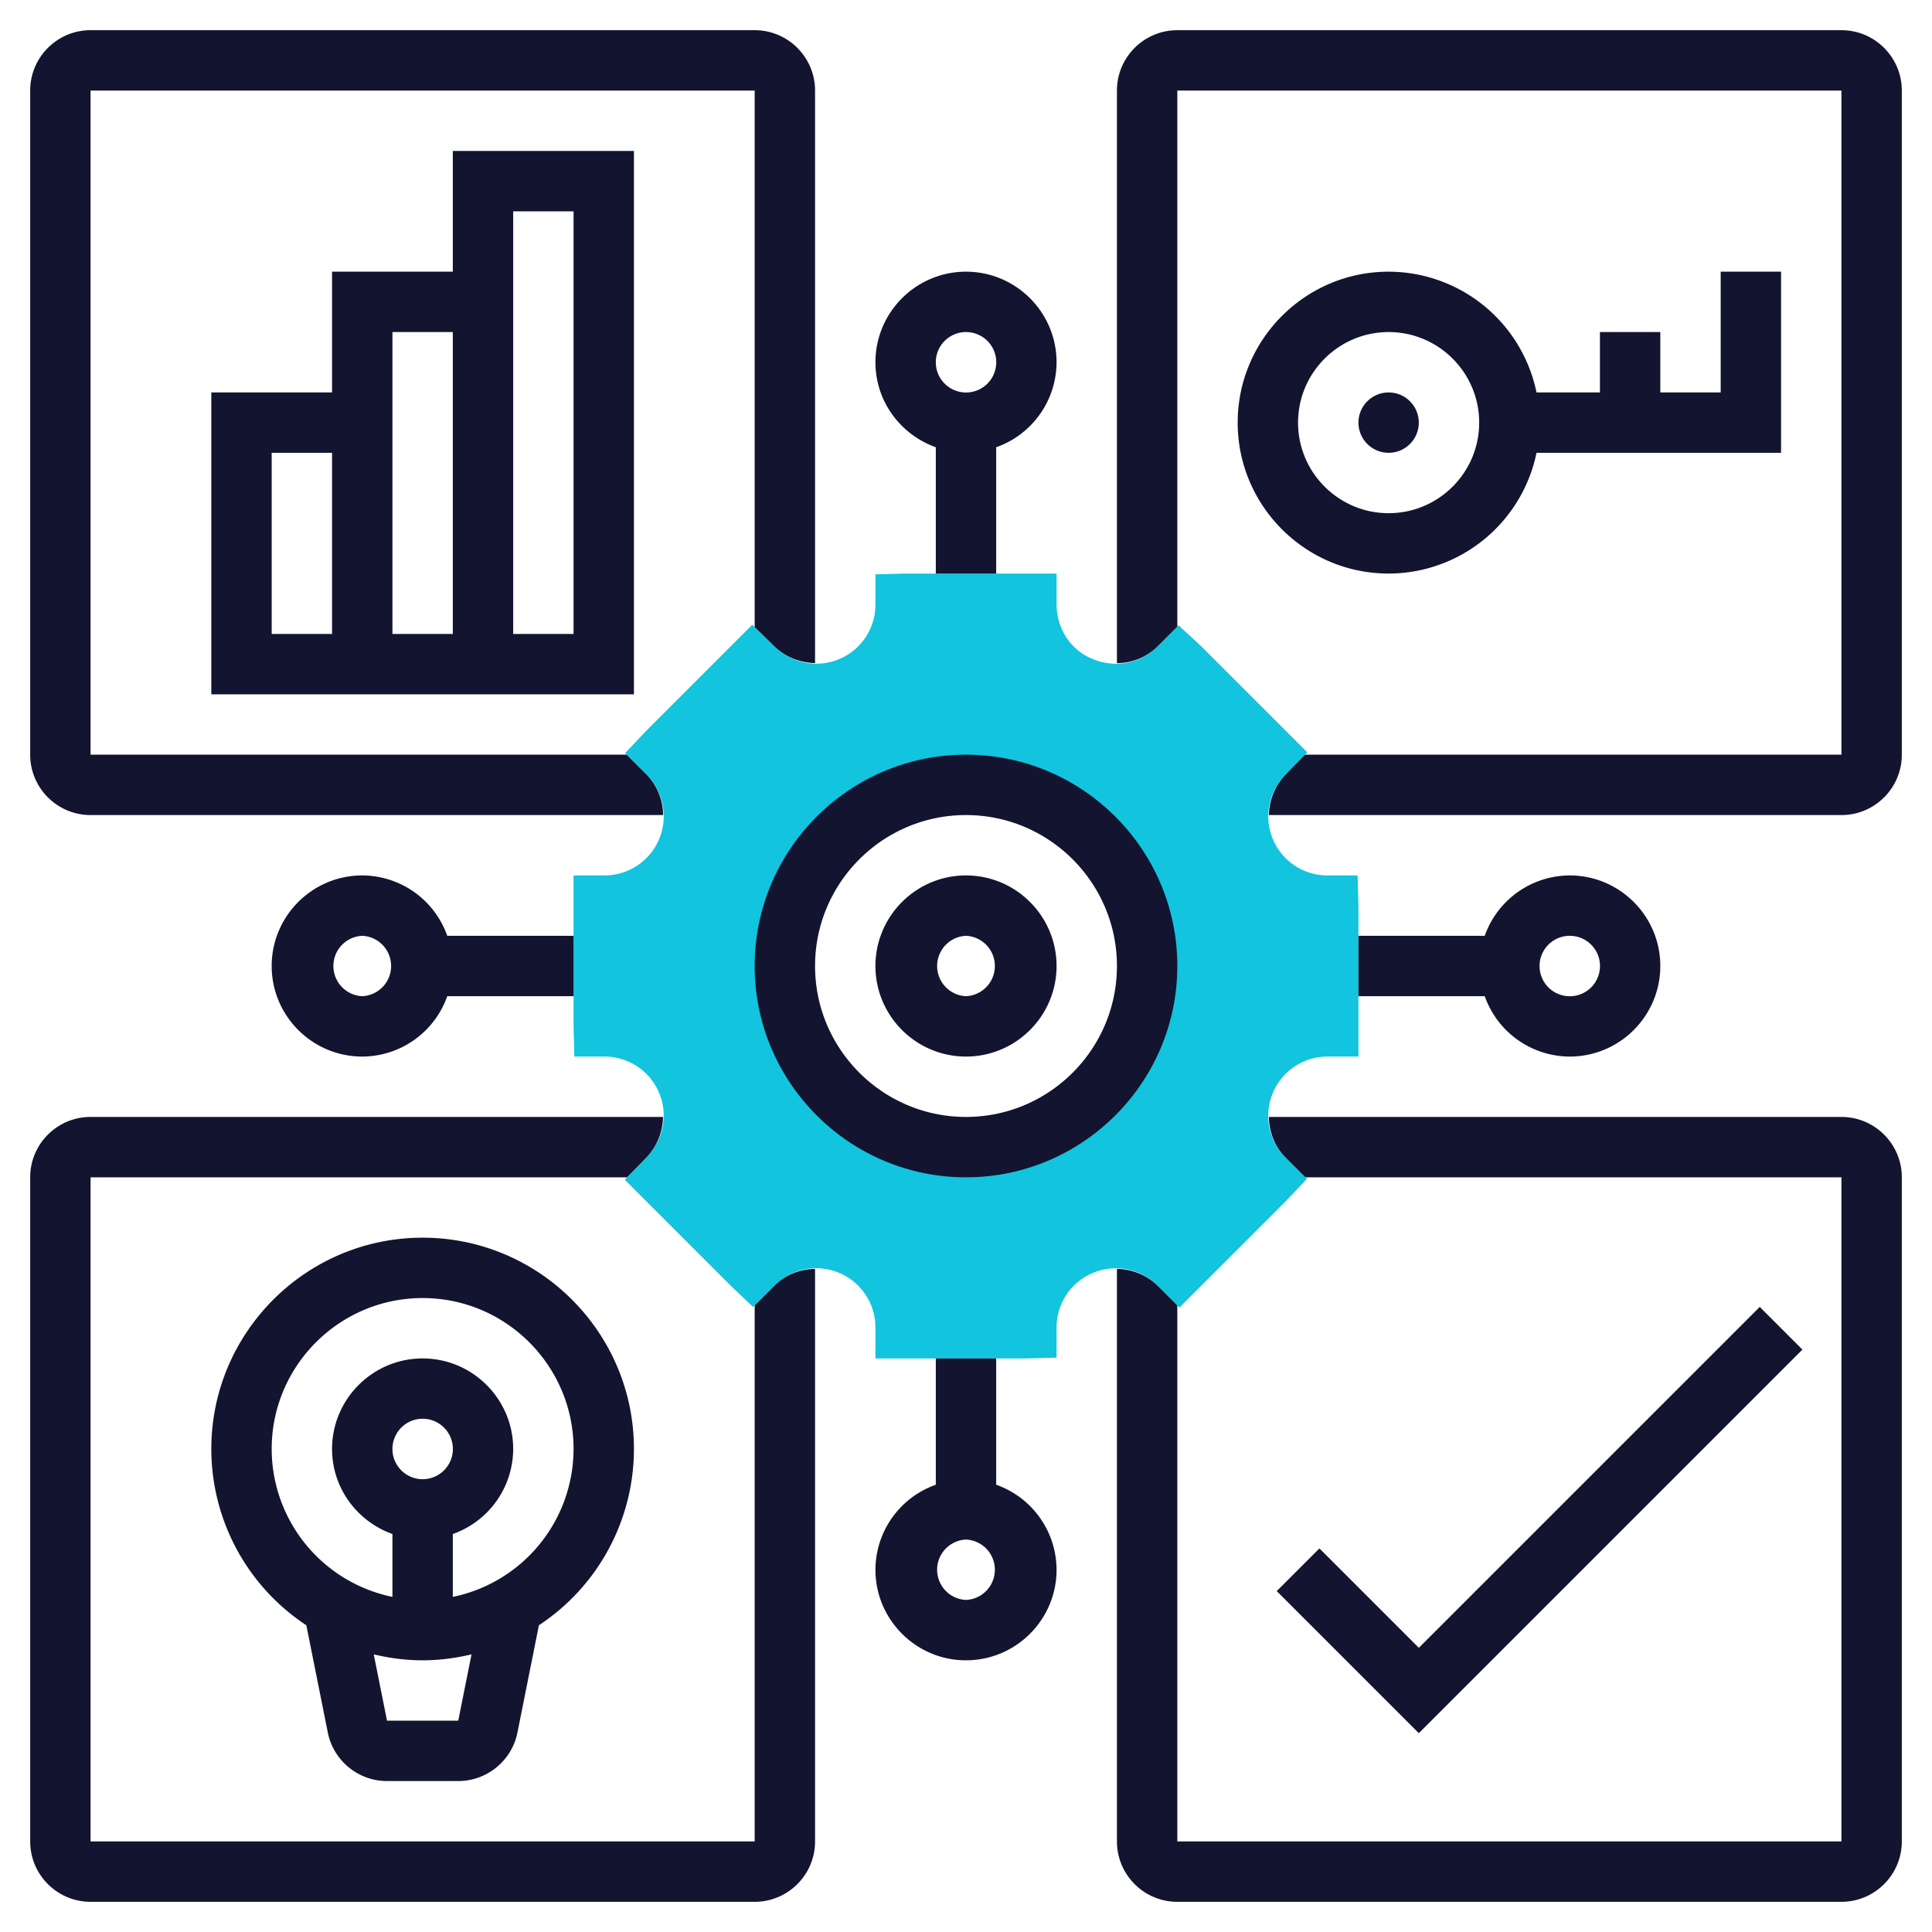
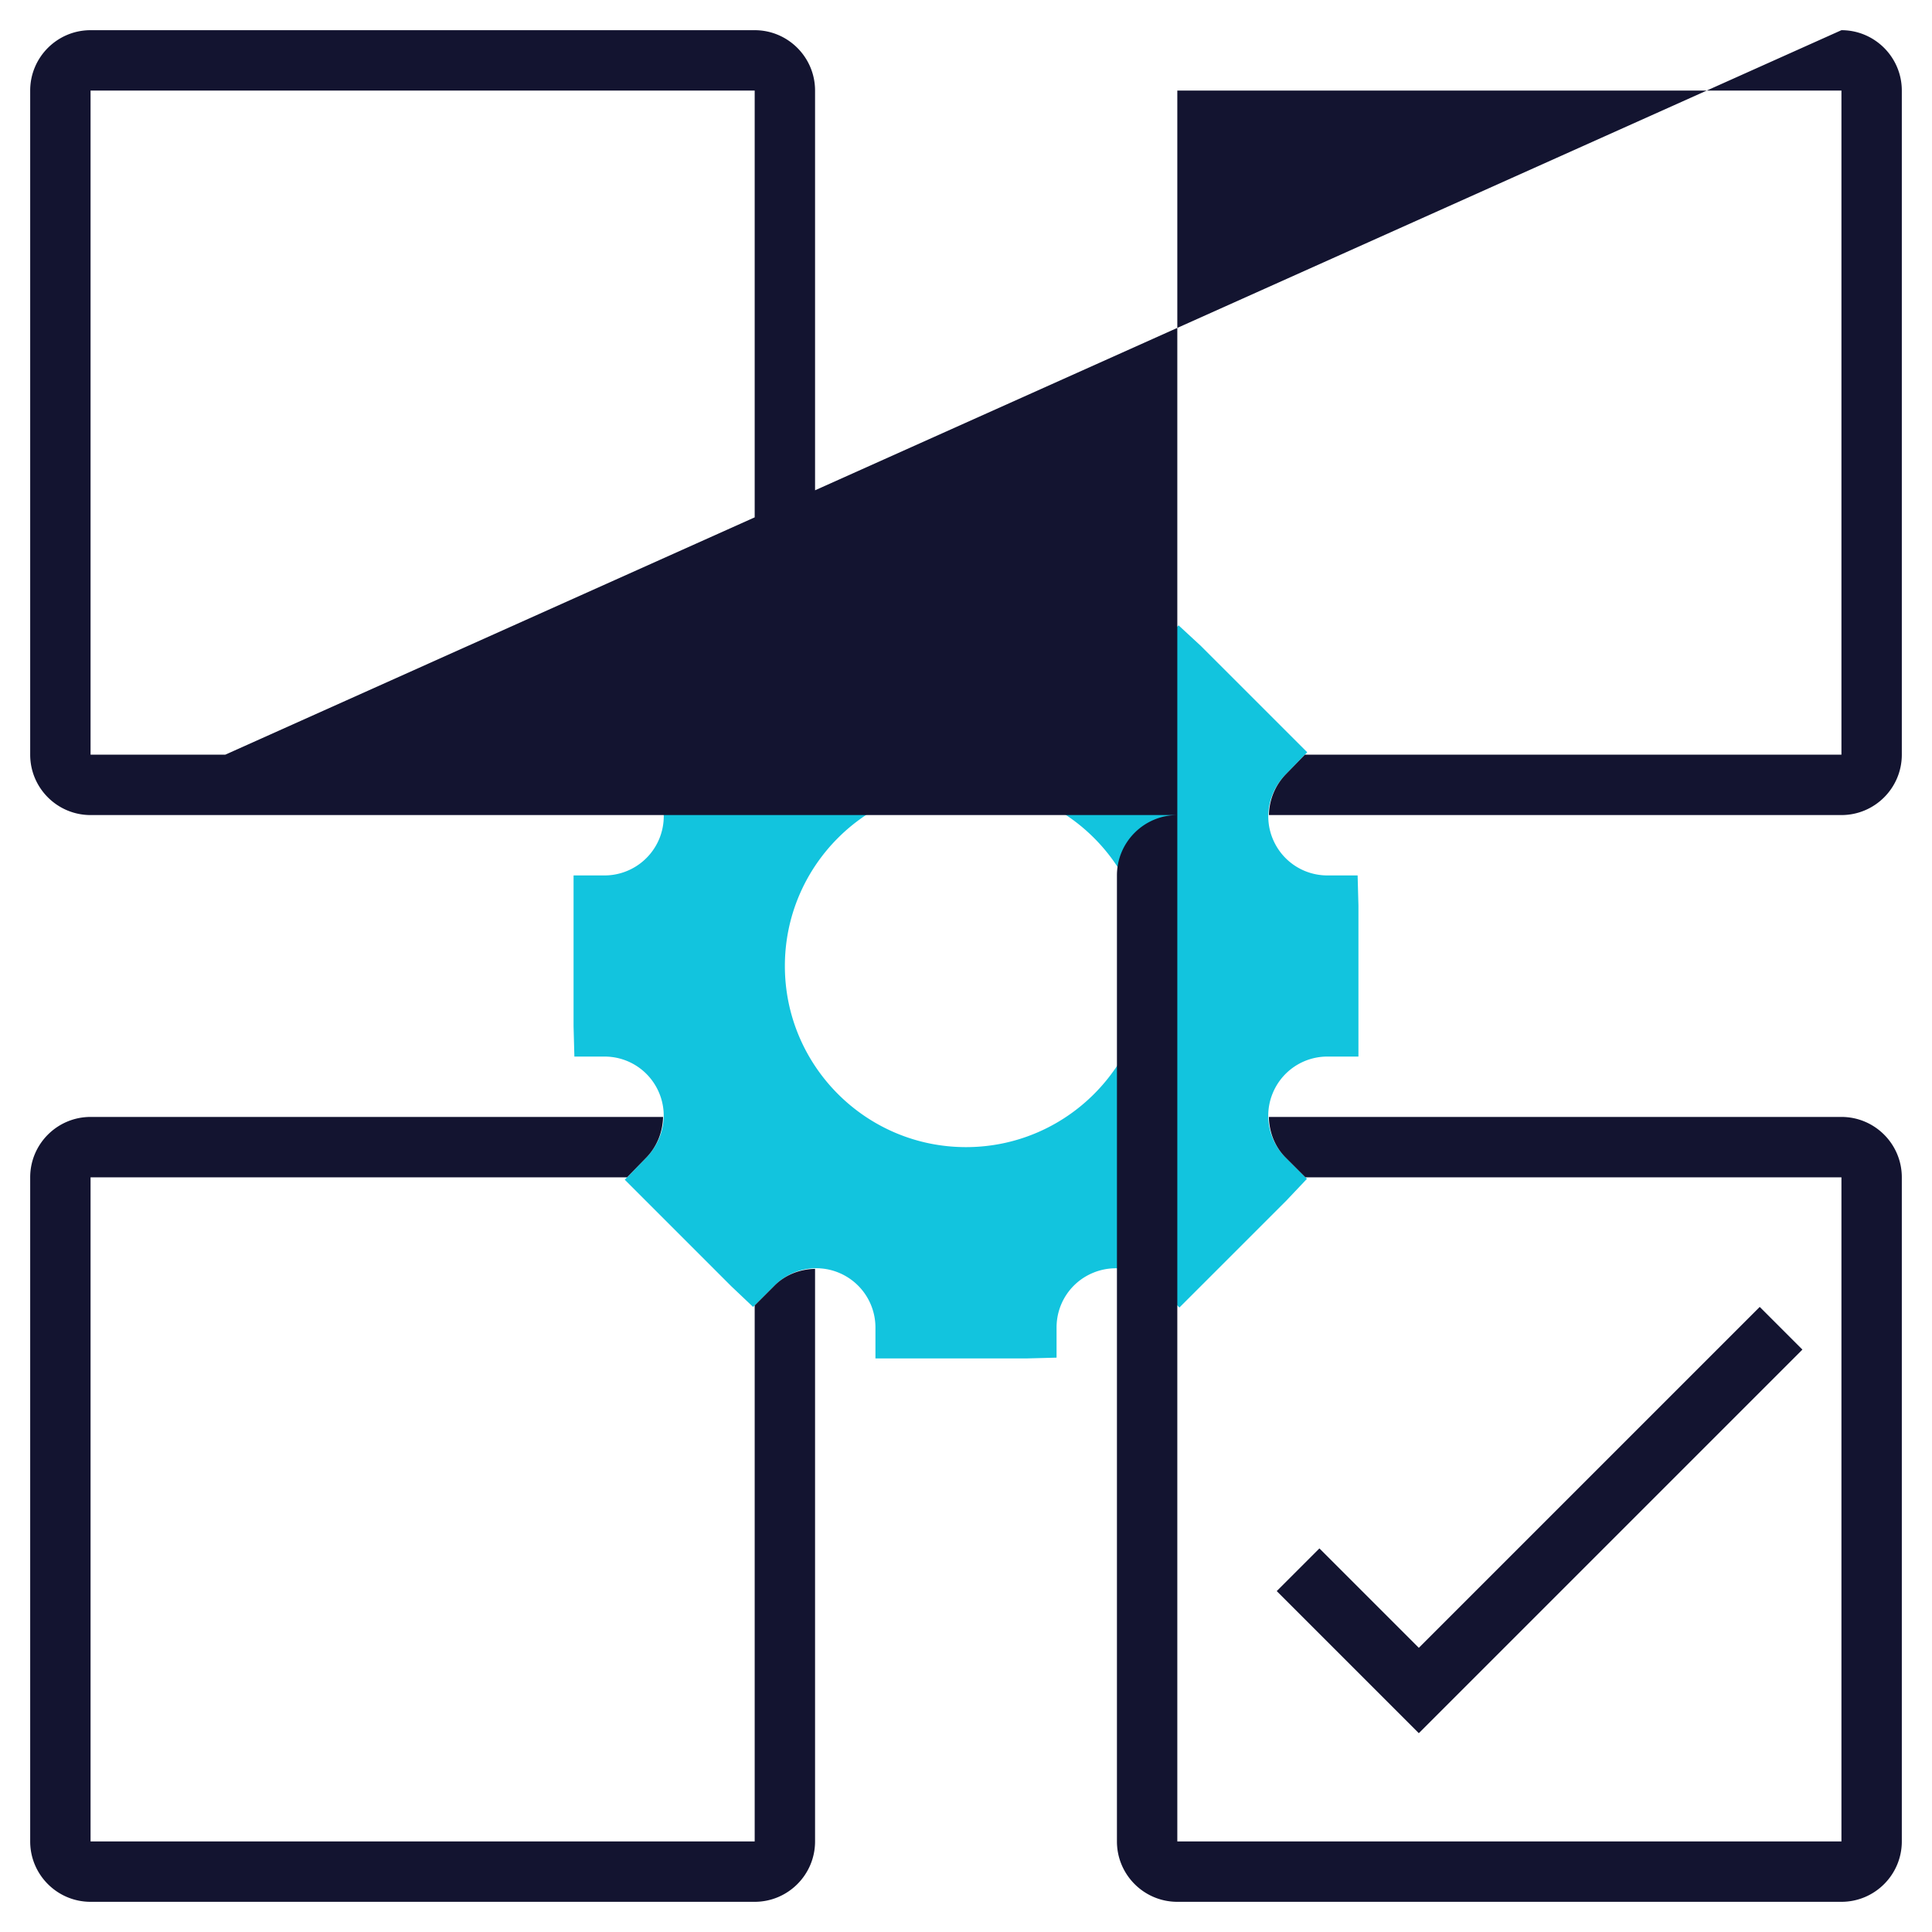
<svg xmlns="http://www.w3.org/2000/svg" version="1.1" width="512" height="512" x="0" y="0" viewBox="0 0 64 64" style="enable-background:new 0 0 512 512" xml:space="preserve" class="">
  <g>
    <path fill="#12c4de" d="M44.973 29h-1c-.794 0-1.505-.475-1.81-1.209s-.138-1.573.452-2.164l.689-.707-3.527-3.526-.735-.679-.707.707c-.558.558-1.389.724-2.151.404C35.465 21.528 35 20.831 35 20v-1h-5l-1 .026v1c0 .795-.474 1.506-1.208 1.81-.738.306-1.574.14-2.165-.451l-.707-.689-3.526 3.526-.688.727.707.707c.563.563.729 1.401.424 2.136A1.966 1.966 0 0 1 20 29h-1v5l.027 1h1c.794 0 1.505.475 1.81 1.209s.138 1.573-.452 2.164l-.689.707 3.526 3.526.726.688.708-.707a1.953 1.953 0 0 1 2.137-.424A1.965 1.965 0 0 1 29 44v1h5l1-.026v-1c0-.795.474-1.506 1.208-1.81a1.957 1.957 0 0 1 2.155.442l.707.707 3.536-3.535.688-.727-.707-.707a1.952 1.952 0 0 1-.424-2.136A1.957 1.957 0 0 1 43.973 35H45v-5zM32 38c-3.31 0-6-2.69-6-6s2.69-6 6-6 6 2.69 6 6-2.69 6-6 6z" opacity="1" data-original="#f0bc5e" />
-     <path d="M32 29c-1.654 0-3 1.346-3 3s1.346 3 3 3 3-1.346 3-3-1.346-3-3-3zm0 4a1.001 1.001 0 0 1 0-2 1.001 1.001 0 0 1 0 2zM31 14.816V19h2v-4.184A2.996 2.996 0 0 0 35 12c0-1.654-1.346-3-3-3s-3 1.346-3 3c0 1.302.839 2.402 2 2.816zM32 11a1.001 1.001 0 1 1-1 1c0-.552.449-1 1-1zM12 29c-1.654 0-3 1.346-3 3s1.346 3 3 3a2.996 2.996 0 0 0 2.816-2H19v-2h-4.184A2.996 2.996 0 0 0 12 29zm0 4a1.001 1.001 0 0 1 0-2 1.001 1.001 0 0 1 0 2zM33 49.184V45h-2v4.184A2.996 2.996 0 0 0 29 52c0 1.654 1.346 3 3 3s3-1.346 3-3a2.996 2.996 0 0 0-2-2.816zM32 53a1.001 1.001 0 0 1 0-2 1.001 1.001 0 0 1 0 2zM52 35c1.654 0 3-1.346 3-3s-1.346-3-3-3a2.996 2.996 0 0 0-2.816 2H45v2h4.184A2.996 2.996 0 0 0 52 35zm0-4a1.001 1.001 0 1 1-1 1c0-.552.449-1 1-1zM14 41c-3.86 0-7 3.141-7 7a6.998 6.998 0 0 0 3.148 5.839l.711 3.554A2.005 2.005 0 0 0 12.82 59h2.36c.95 0 1.775-.676 1.961-1.607l.711-3.554A6.998 6.998 0 0 0 21 48c0-3.859-3.14-7-7-7zm1.18 16h-2.36l-.439-2.197c.52.124 1.061.197 1.619.197s1.099-.073 1.62-.197zM13 48a1.001 1.001 0 1 1 1 1c-.551 0-1-.448-1-1zm2 4.899v-2.083A2.996 2.996 0 0 0 17 48c0-1.654-1.346-3-3-3s-3 1.346-3 3c0 1.302.839 2.402 2 2.816v2.083A5.01 5.01 0 0 1 9 48c0-2.757 2.243-5 5-5s5 2.243 5 5a5.01 5.01 0 0 1-4 4.899z" fill="#131430" opacity="1" data-original="#000000" class="" />
-     <path d="M25 43.243V61H3V39h17.773l.611-.627c.384-.385.569-.875.581-1.373H3c-1.103 0-2 .897-2 2v22c0 1.103.897 2 2 2h22c1.103 0 2-.897 2-2V42.033c-.495.01-.979.188-1.345.555zM61 37H42.033c.01.495.189.979.554 1.345l.656.655H61v22H39V43.243l-.636-.636A1.967 1.967 0 0 0 37 42.034V61c0 1.103.897 2 2 2h22c1.103 0 2-.897 2-2V39c0-1.103-.897-2-2-2zM3 27h18.967a1.94 1.94 0 0 0-.554-1.345L20.757 25H3V3h22v17.774l.626.611c.385.385.875.569 1.374.581V3c0-1.103-.897-2-2-2H3c-1.103 0-2 .897-2 2v22c0 1.103.897 2 2 2zM61 1H39c-1.103 0-2 .897-2 2v18.967a1.906 1.906 0 0 0 1.336-.545l.664-.664V3h22v22H43.227l-.611.627A1.988 1.988 0 0 0 42.035 27H61c1.103 0 2-.897 2-2V3c0-1.103-.897-2-2-2z" fill="#131430" opacity="1" data-original="#000000" class="" />
+     <path d="M25 43.243V61H3V39h17.773l.611-.627c.384-.385.569-.875.581-1.373H3c-1.103 0-2 .897-2 2v22c0 1.103.897 2 2 2h22c1.103 0 2-.897 2-2V42.033c-.495.01-.979.188-1.345.555zM61 37H42.033c.01.495.189.979.554 1.345l.656.655H61v22H39V43.243l-.636-.636A1.967 1.967 0 0 0 37 42.034V61c0 1.103.897 2 2 2h22c1.103 0 2-.897 2-2V39c0-1.103-.897-2-2-2zM3 27h18.967a1.94 1.94 0 0 0-.554-1.345L20.757 25H3V3h22v17.774l.626.611c.385.385.875.569 1.374.581V3c0-1.103-.897-2-2-2H3c-1.103 0-2 .897-2 2v22c0 1.103.897 2 2 2zH39c-1.103 0-2 .897-2 2v18.967a1.906 1.906 0 0 0 1.336-.545l.664-.664V3h22v22H43.227l-.611.627A1.988 1.988 0 0 0 42.035 27H61c1.103 0 2-.897 2-2V3c0-1.103-.897-2-2-2z" fill="#131430" opacity="1" data-original="#000000" class="" />
    <path d="M58.293 43.293 47 54.586l-3.293-3.293-1.414 1.414L47 57.414l12.707-12.707z" fill="#131430" opacity="1" data-original="#000000" class="" />
-     <circle cx="46" cy="14" r="1" fill="#131430" opacity="1" data-original="#000000" class="" />
-     <path d="M53 11v2h-2.101A5.01 5.01 0 0 0 46 9c-2.757 0-5 2.243-5 5s2.243 5 5 5a5.01 5.01 0 0 0 4.899-4H59V9h-2v4h-2v-2zm-7 6c-1.654 0-3-1.346-3-3s1.346-3 3-3 3 1.346 3 3-1.346 3-3 3zM11 9v4H7v10h14V5h-6v4zm-2 6h2v6H9zm4 6V11h2v10zm4-14h2v14h-2zM32 25c-3.86 0-7 3.141-7 7s3.14 7 7 7 7-3.141 7-7-3.14-7-7-7zm0 12c-2.757 0-5-2.243-5-5s2.243-5 5-5 5 2.243 5 5-2.243 5-5 5z" fill="#131430" opacity="1" data-original="#000000" class="" />
  </g>
</svg>